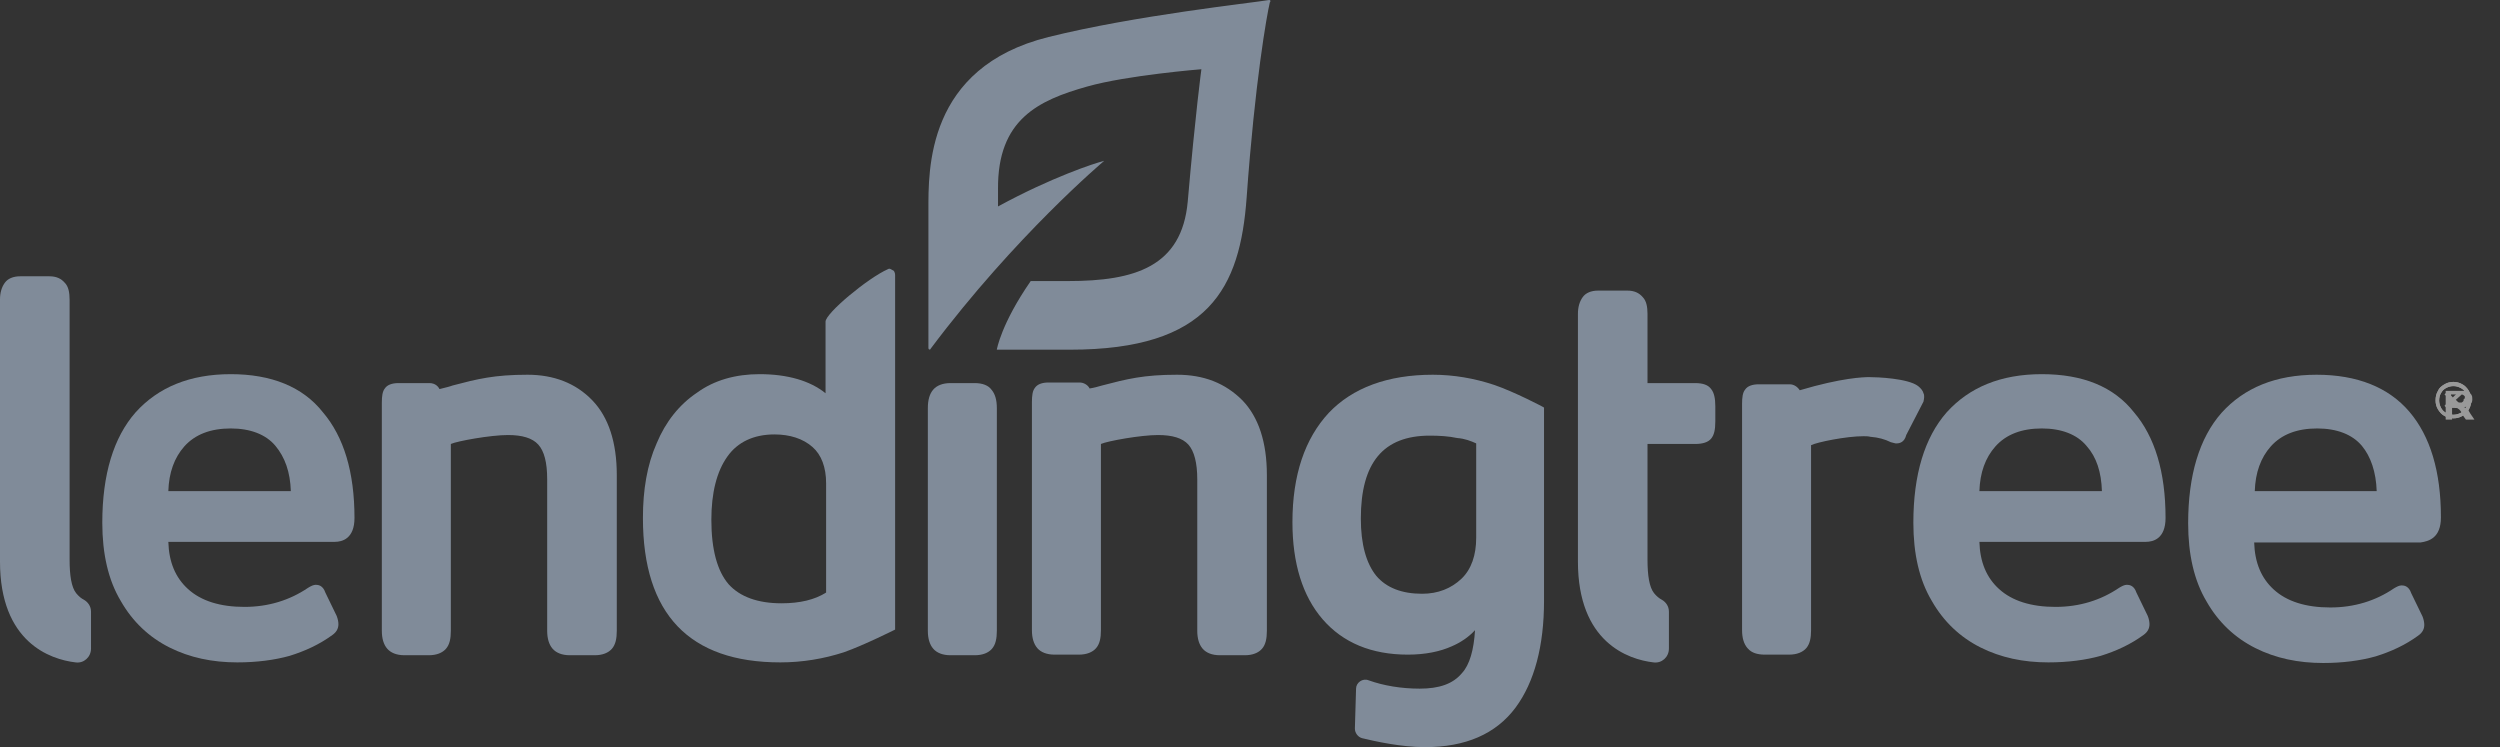
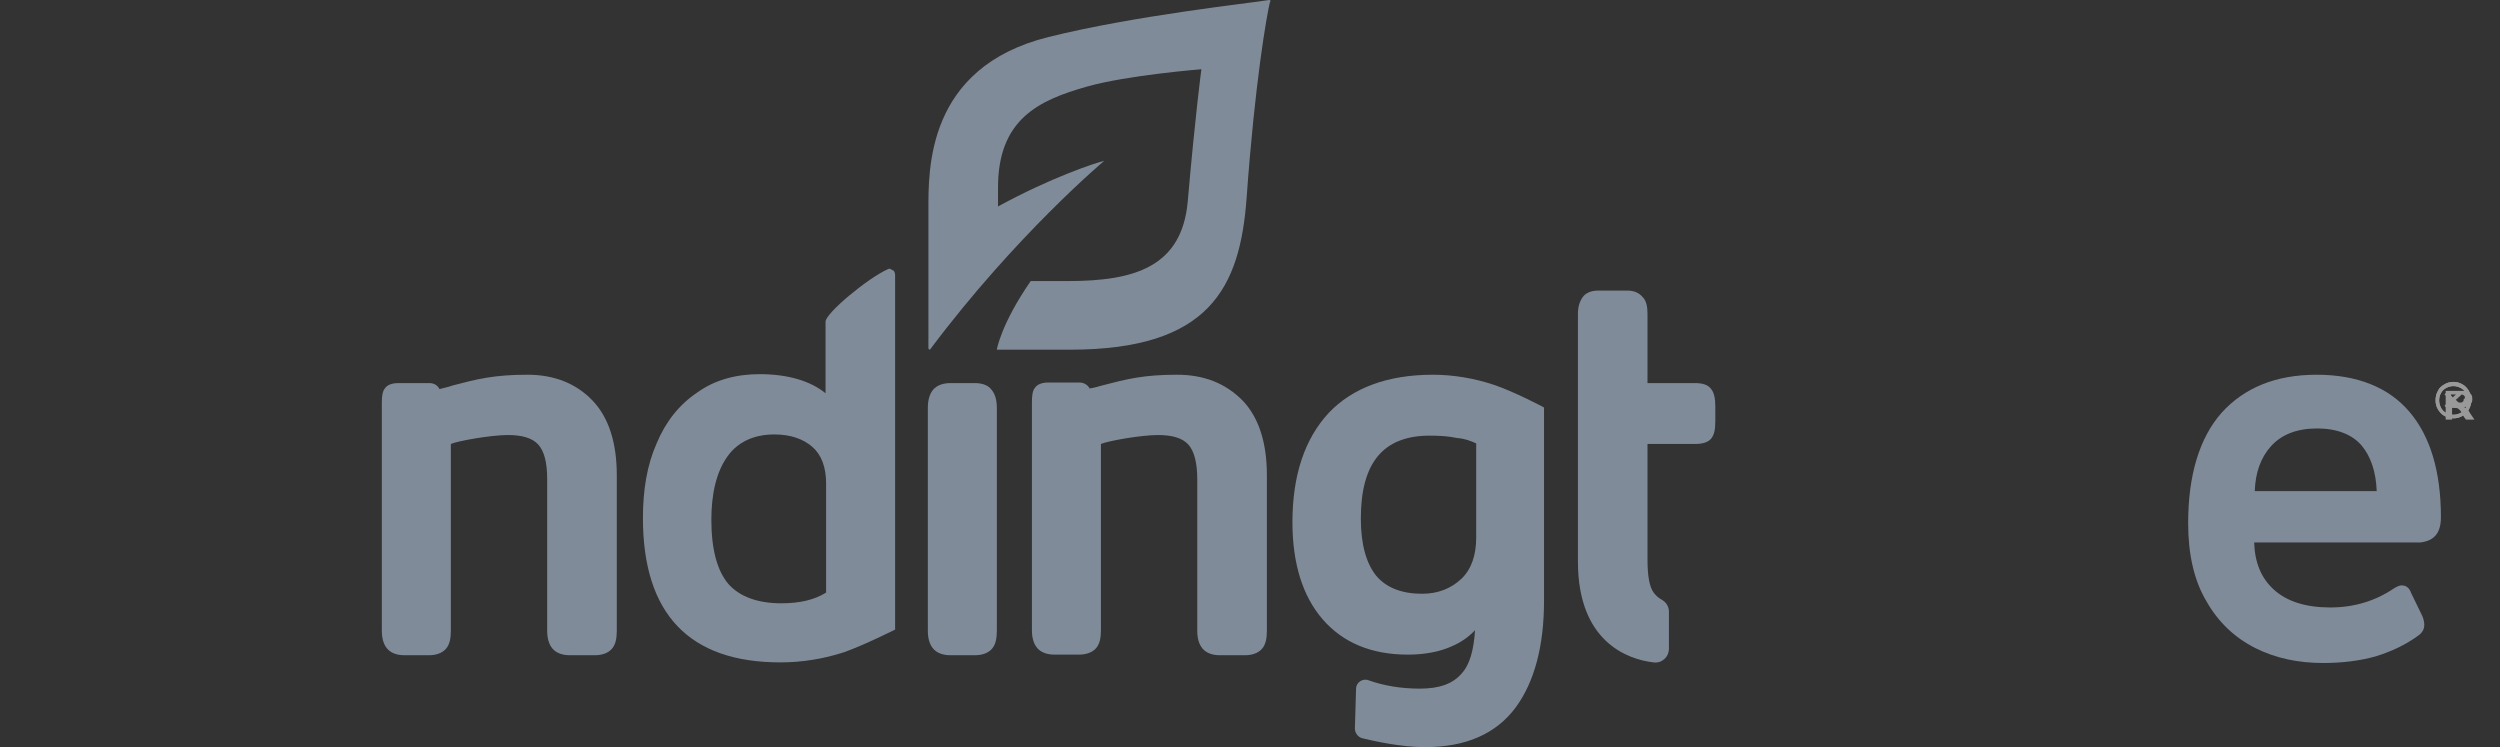
<svg xmlns="http://www.w3.org/2000/svg" width="87px" height="26px" viewBox="0 0 87 26" version="1.1">
  <rect x="0" y="0" width="87" height="26" fill="#333333" stroke="none" />
  <title>lt-logo</title>
  <g id="Reviews-Wireframe" stroke="none" stroke-width="1" fill="none" fill-rule="evenodd" opacity="0.503">
    <g id="Reviews-Desktop" transform="translate(-932, -360)">
      <g id="Group-12" transform="translate(568, 334)">
        <g id="Group-2" transform="translate(356, 0)" fill-rule="nonzero">
          <g id="lt-logo" transform="translate(8, 26)">
            <g id="LendingTree_8_" transform="translate(0, 9.352)">
              <g id="Registered_Trademark_16_" transform="translate(84.758, 3.939)" fill="#FFFFFF">
                <path d="M1.159,0.312 C1.097,0.208 1.014,0.125 0.931,0.083 C0.828,0.021 0.724,0 0.621,0 C0.517,0 0.414,0.021 0.31,0.083 C0.207,0.145 0.124,0.208 0.083,0.312 C0.021,0.415 0,0.519 0,0.644 C0,0.748 0.021,0.851 0.083,0.955 C0.145,1.059 0.228,1.142 0.31,1.184 C0.414,1.246 0.517,1.267 0.621,1.267 C0.724,1.267 0.828,1.246 0.931,1.184 C1.035,1.121 1.118,1.038 1.159,0.955 C1.221,0.851 1.242,0.748 1.242,0.644 C1.242,0.519 1.221,0.415 1.159,0.312 Z M1.056,0.893 C1.014,0.976 0.952,1.038 0.869,1.08 C0.787,1.121 0.704,1.142 0.621,1.142 C0.538,1.142 0.455,1.121 0.373,1.08 C0.29,1.038 0.228,0.976 0.186,0.893 C0.145,0.81 0.124,0.727 0.124,0.644 C0.124,0.561 0.145,0.457 0.186,0.395 C0.228,0.312 0.29,0.249 0.373,0.208 C0.455,0.166 0.538,0.145 0.621,0.145 C0.704,0.145 0.787,0.166 0.869,0.208 C0.952,0.249 1.014,0.312 1.056,0.395 C1.097,0.478 1.118,0.561 1.118,0.644 C1.118,0.727 1.097,0.81 1.056,0.893 Z" id="Shape" />
                <path d="M1.204,1.093 C1.167,1.03 1.13,0.968 1.13,0.968 C1.093,0.937 1.056,0.905 1.056,0.905 C1.019,0.905 1.019,0.874 0.981,0.874 C1.093,0.874 1.167,0.843 1.204,0.78 C1.278,0.718 1.278,0.655 1.278,0.593 C1.278,0.53 1.278,0.499 1.241,0.437 C1.204,0.405 1.167,0.374 1.13,0.343 C1.093,0.312 1.019,0.312 0.944,0.312 C0.907,0.312 0.796,0.312 0.574,0.312 L0.352,0.312 L0.352,1.312 L0.574,1.312 L0.574,0.905 L0.648,0.905 C0.722,0.905 0.759,0.905 0.796,0.937 C0.833,0.968 0.907,1.03 0.944,1.155 L1.056,1.312 L1.352,1.312 L1.204,1.093 Z M0.907,0.718 C0.87,0.718 0.796,0.718 0.648,0.718 L0.537,0.718 L0.537,0.437 L0.648,0.437 C0.796,0.437 0.87,0.437 0.907,0.437 C0.944,0.437 0.981,0.468 0.981,0.468 C1.019,0.499 1.019,0.499 1.019,0.53 C1.019,0.562 1.019,0.593 0.981,0.593 C0.981,0.687 0.944,0.687 0.907,0.718 Z" id="Shape" />
              </g>
              <g id="Registered_Trademark_15_" transform="translate(84.758, 3.939)" fill="#FFFFFF">
                <path d="M1.159,0.312 C1.097,0.208 1.014,0.125 0.931,0.083 C0.828,0.021 0.724,0 0.621,0 C0.517,0 0.414,0.021 0.31,0.083 C0.207,0.145 0.124,0.208 0.083,0.312 C0.021,0.415 0,0.519 0,0.644 C0,0.748 0.021,0.851 0.083,0.955 C0.145,1.059 0.228,1.142 0.31,1.184 C0.414,1.246 0.517,1.267 0.621,1.267 C0.724,1.267 0.828,1.246 0.931,1.184 C1.035,1.121 1.118,1.038 1.159,0.955 C1.221,0.851 1.242,0.748 1.242,0.644 C1.242,0.519 1.221,0.415 1.159,0.312 Z M1.056,0.893 C1.014,0.976 0.952,1.038 0.869,1.08 C0.787,1.121 0.704,1.142 0.621,1.142 C0.538,1.142 0.455,1.121 0.373,1.08 C0.29,1.038 0.228,0.976 0.186,0.893 C0.145,0.81 0.124,0.727 0.124,0.644 C0.124,0.561 0.145,0.457 0.186,0.395 C0.228,0.312 0.29,0.249 0.373,0.208 C0.455,0.166 0.538,0.145 0.621,0.145 C0.704,0.145 0.787,0.166 0.869,0.208 C0.952,0.249 1.014,0.312 1.056,0.395 C1.097,0.478 1.118,0.561 1.118,0.644 C1.118,0.727 1.097,0.81 1.056,0.893 Z" id="Shape" />
                <polygon id="Path" points="0.911 0.436 0.807 0.332 0.6 0.54 0.414 0.332 0.31 0.436 0.517 0.623 0.31 0.831 0.414 0.935 0.6 0.727 0.807 0.935 0.911 0.831 0.704 0.623" />
              </g>
              <g id="Group" transform="translate(0, -0)" fill="#CEE4FF">
                <path d="M84.944,8.653 C84.944,7.054 84.572,5.828 83.847,4.977 C83.123,4.126 82.026,3.689 80.619,3.689 C79.19,3.689 78.093,4.146 77.307,5.018 C76.541,5.891 76.148,7.178 76.148,8.86 C76.148,9.94 76.355,10.854 76.789,11.581 C77.203,12.308 77.783,12.848 78.487,13.201 C79.19,13.554 79.977,13.72 80.846,13.72 C81.529,13.72 82.15,13.637 82.668,13.491 C83.206,13.325 83.703,13.097 84.158,12.764 C84.303,12.661 84.365,12.536 84.365,12.391 C84.365,12.308 84.344,12.204 84.303,12.1 L83.91,11.29 C83.827,11.041 83.661,11.02 83.578,11.02 C83.496,11.02 83.413,11.062 83.309,11.124 C82.668,11.56 81.923,11.788 81.095,11.788 C80.246,11.788 79.584,11.581 79.128,11.165 C78.694,10.771 78.466,10.231 78.445,9.525 L84.241,9.525 C84.51,9.483 84.944,9.38 84.944,8.653 Z M78.466,7.739 C78.487,7.095 78.673,6.576 79.025,6.181 C79.397,5.766 79.935,5.558 80.639,5.558 C81.322,5.558 81.86,5.766 82.192,6.161 C82.502,6.534 82.688,7.074 82.709,7.739 L78.466,7.739 Z" id="Shape" />
-                 <path d="M71.056,3.669 C69.628,3.669 68.531,4.126 67.744,4.998 C66.979,5.87 66.585,7.157 66.585,8.84 C66.585,9.919 66.792,10.833 67.227,11.56 C67.641,12.287 68.22,12.827 68.924,13.18 C69.628,13.533 70.414,13.699 71.284,13.699 C71.967,13.699 72.588,13.616 73.105,13.471 C73.643,13.304 74.14,13.076 74.595,12.744 C74.74,12.64 74.802,12.515 74.802,12.37 C74.802,12.287 74.782,12.183 74.74,12.079 L74.347,11.269 C74.264,11.02 74.099,10.999 74.016,10.999 C73.933,10.999 73.85,11.041 73.747,11.103 C73.105,11.539 72.36,11.768 71.532,11.768 C70.684,11.768 70.021,11.56 69.566,11.145 C69.131,10.75 68.903,10.21 68.883,9.504 L74.678,9.504 C74.927,9.504 75.361,9.4 75.361,8.673 C75.361,7.074 74.989,5.849 74.264,4.998 C73.561,4.105 72.484,3.669 71.056,3.669 Z M73.147,7.739 L68.883,7.739 C68.903,7.095 69.09,6.576 69.442,6.181 C69.814,5.766 70.352,5.558 71.056,5.558 C71.739,5.558 72.277,5.766 72.608,6.161 C72.96,6.555 73.126,7.074 73.147,7.739 Z" id="Shape" />
-                 <path d="M66.937,4.624 C66.958,4.52 66.979,4.416 66.937,4.333 C66.916,4.25 66.854,4.167 66.751,4.084 C66.399,3.814 65.323,3.772 65.054,3.772 C64.847,3.772 64.102,3.793 62.632,4.229 C62.549,4.105 62.425,4.022 62.28,4.022 L61.204,4.022 C60.976,4.022 60.811,4.084 60.728,4.209 C60.645,4.312 60.624,4.479 60.624,4.707 L60.624,12.578 C60.624,12.848 60.686,13.055 60.811,13.201 L60.831,13.221 C60.955,13.367 61.162,13.429 61.411,13.429 L62.259,13.429 C62.529,13.429 62.735,13.346 62.86,13.201 C62.984,13.055 63.025,12.848 63.025,12.578 L63.025,6.14 C63.232,6.036 64.246,5.828 64.847,5.828 C64.929,5.828 65.012,5.828 65.095,5.849 C65.364,5.87 65.592,5.932 65.799,6.036 L65.964,6.078 L66.006,6.078 C66.109,6.078 66.275,6.036 66.337,5.787 L66.937,4.624 L66.937,4.624 Z" id="Path" />
                <path d="M59.548,4.188 C59.445,4.042 59.258,3.98 58.989,3.98 L57.333,3.98 L57.333,1.571 C57.333,1.322 57.292,1.114 57.168,0.99 C57.044,0.844 56.878,0.761 56.63,0.761 L55.615,0.761 C55.367,0.761 55.181,0.844 55.077,0.99 C54.974,1.135 54.912,1.322 54.912,1.571 L54.912,10.189 C54.912,12.993 56.65,13.595 57.54,13.699 C57.83,13.741 58.078,13.512 58.078,13.221 L58.078,11.934 C58.078,11.747 57.975,11.602 57.83,11.518 C57.747,11.477 57.644,11.394 57.561,11.29 C57.395,11.082 57.333,10.667 57.333,10.127 L57.333,6.098 L58.989,6.098 C59.258,6.098 59.445,6.036 59.548,5.911 C59.652,5.787 59.693,5.6 59.693,5.309 L59.693,4.79 C59.693,4.52 59.652,4.312 59.548,4.188 Z" id="Path" />
                <path d="M51.993,4.042 C51.31,3.814 50.586,3.689 49.861,3.689 C48.288,3.689 47.067,4.146 46.239,5.018 C45.411,5.911 44.977,7.178 44.977,8.819 C44.977,10.252 45.329,11.394 46.032,12.204 C46.736,13.014 47.729,13.429 48.992,13.429 C49.592,13.429 50.11,13.325 50.524,13.138 C50.813,13.014 51.103,12.827 51.331,12.578 C51.29,13.263 51.145,13.782 50.876,14.073 C50.565,14.447 50.089,14.613 49.406,14.613 C48.764,14.613 48.143,14.509 47.626,14.322 C47.419,14.239 47.191,14.405 47.191,14.613 L47.15,16.004 C47.15,16.149 47.253,16.295 47.398,16.336 C47.833,16.44 48.744,16.648 49.592,16.648 C51,16.648 52.055,16.191 52.738,15.277 C53.401,14.384 53.732,13.118 53.732,11.56 L53.732,4.832 C53.753,4.832 52.676,4.271 51.993,4.042 Z M51.372,6.078 L51.372,9.359 C51.372,9.961 51.207,10.459 50.855,10.792 C50.503,11.124 50.048,11.311 49.489,11.311 C48.785,11.311 48.247,11.103 47.895,10.688 C47.543,10.252 47.357,9.587 47.357,8.694 C47.357,6.742 48.143,5.808 49.758,5.808 C50.089,5.808 50.42,5.828 50.71,5.891 C50.979,5.911 51.186,5.995 51.372,6.078 Z" id="Shape" />
                <path d="M40.961,3.689 C39.802,3.689 39.223,3.835 38.353,4.063 C38.208,4.105 38.064,4.146 37.919,4.167 C37.857,4.042 37.712,3.959 37.567,3.959 L36.49,3.959 C36.263,3.959 36.097,4.022 36.014,4.146 C35.932,4.25 35.911,4.416 35.911,4.645 L35.911,12.578 C35.911,12.848 35.973,13.055 36.097,13.201 C36.221,13.346 36.428,13.429 36.697,13.429 L37.546,13.429 C37.815,13.429 38.022,13.346 38.146,13.201 C38.271,13.055 38.312,12.848 38.312,12.578 L38.312,6.098 C38.54,5.995 39.699,5.787 40.299,5.787 C40.796,5.787 41.148,5.891 41.355,6.119 C41.561,6.348 41.665,6.763 41.665,7.324 L41.665,12.598 C41.665,12.868 41.727,13.076 41.851,13.221 C41.975,13.367 42.182,13.45 42.452,13.45 L43.321,13.45 C43.59,13.45 43.797,13.367 43.921,13.221 C44.045,13.076 44.087,12.868 44.087,12.598 L44.087,7.178 C44.087,6.036 43.797,5.164 43.238,4.582 C42.638,3.98 41.893,3.689 40.961,3.689 Z" id="Path" />
                <path d="M33.924,3.98 L33.075,3.98 C32.806,3.98 32.599,4.063 32.475,4.209 C32.351,4.354 32.289,4.562 32.289,4.852 L32.289,12.598 C32.289,12.868 32.351,13.076 32.475,13.221 C32.599,13.367 32.806,13.45 33.075,13.45 L33.924,13.45 C34.193,13.45 34.4,13.367 34.524,13.221 C34.648,13.076 34.69,12.868 34.69,12.598 L34.69,4.852 C34.69,4.562 34.628,4.354 34.503,4.209 C34.4,4.063 34.193,3.98 33.924,3.98 Z" id="Path" />
                <path d="M30.902,0.014 C30.198,0.325 28.729,1.55 28.729,1.841 L28.729,4.333 C28.191,3.897 27.404,3.669 26.431,3.669 C25.603,3.669 24.858,3.876 24.258,4.312 C23.637,4.728 23.161,5.33 22.851,6.078 C22.519,6.825 22.374,7.697 22.374,8.673 C22.374,12.017 23.989,13.699 27.156,13.699 C27.922,13.699 28.667,13.574 29.37,13.346 C30.074,13.097 31.15,12.557 31.15,12.557 L31.15,0.221 C31.15,0.159 31.13,0.118 31.109,0.076 C31.026,0.034 30.964,-0.028 30.902,0.014 Z M28.749,7.469 L28.749,11.269 C28.356,11.518 27.839,11.643 27.197,11.643 C26.369,11.643 25.748,11.415 25.355,10.979 C24.962,10.522 24.755,9.774 24.755,8.736 C24.755,7.801 24.941,7.054 25.314,6.534 C25.665,6.036 26.224,5.766 26.949,5.766 C27.487,5.766 27.942,5.911 28.273,6.202 C28.584,6.472 28.749,6.908 28.749,7.469 Z" id="Shape" />
                <path d="M18.359,3.689 C17.2,3.689 16.62,3.835 15.751,4.063 L15.689,4.084 C15.565,4.126 15.441,4.146 15.296,4.188 C15.254,4.105 15.151,3.98 14.944,3.98 L13.868,3.98 C13.64,3.98 13.474,4.042 13.392,4.167 C13.309,4.271 13.288,4.437 13.288,4.665 L13.288,12.598 C13.288,12.868 13.35,13.076 13.474,13.221 C13.599,13.367 13.806,13.45 14.075,13.45 L14.923,13.45 C15.192,13.45 15.399,13.367 15.523,13.221 C15.648,13.076 15.689,12.868 15.689,12.598 L15.689,6.098 C15.917,5.995 17.076,5.787 17.676,5.787 C18.173,5.787 18.525,5.891 18.732,6.119 C18.939,6.348 19.042,6.742 19.042,7.324 L19.042,12.598 C19.042,12.868 19.104,13.076 19.228,13.221 C19.353,13.367 19.56,13.45 19.829,13.45 L20.698,13.45 C20.967,13.45 21.174,13.367 21.298,13.221 C21.422,13.076 21.464,12.868 21.464,12.598 L21.464,7.178 C21.464,6.036 21.174,5.164 20.615,4.582 C20.036,3.98 19.27,3.689 18.359,3.689 Z" id="Path" />
-                 <path d="M8.031,3.669 C6.603,3.669 5.506,4.126 4.719,4.998 C3.953,5.87 3.56,7.157 3.56,8.84 C3.56,9.919 3.767,10.833 4.202,11.56 C4.616,12.287 5.195,12.827 5.899,13.18 C6.603,13.533 7.389,13.699 8.258,13.699 C8.942,13.699 9.562,13.616 10.08,13.471 C10.618,13.304 11.115,13.076 11.57,12.744 C11.715,12.64 11.777,12.515 11.777,12.37 C11.777,12.287 11.756,12.183 11.715,12.079 L11.322,11.269 C11.239,11.02 11.073,10.999 10.991,10.999 C10.908,10.999 10.825,11.041 10.722,11.103 C10.08,11.539 9.335,11.768 8.507,11.768 C7.658,11.768 6.996,11.56 6.541,11.145 C6.106,10.75 5.878,10.21 5.858,9.504 L11.653,9.504 C11.901,9.504 12.336,9.4 12.336,8.673 C12.336,7.074 11.963,5.849 11.239,4.998 C10.535,4.105 9.438,3.669 8.031,3.669 Z M10.121,7.739 L5.858,7.739 C5.878,7.095 6.065,6.576 6.416,6.181 C6.789,5.766 7.327,5.558 8.031,5.558 C8.714,5.558 9.252,5.766 9.583,6.161 C9.914,6.555 10.101,7.074 10.121,7.739 Z" id="Shape" />
-                 <path d="M2.649,11.29 C2.484,11.082 2.422,10.667 2.422,10.127 L2.422,1.073 C2.422,0.824 2.38,0.616 2.256,0.491 C2.132,0.346 1.966,0.263 1.718,0.263 L0.704,0.263 C0.455,0.263 0.269,0.346 0.166,0.491 C0.062,0.637 0,0.824 0,1.073 L0,10.189 C0,12.993 1.739,13.595 2.629,13.699 C2.918,13.741 3.167,13.512 3.167,13.221 L3.167,11.934 C3.167,11.747 3.063,11.602 2.918,11.518 C2.836,11.477 2.753,11.415 2.649,11.29 Z" id="Path" />
              </g>
            </g>
            <g id="Leaf_11_" transform="translate(32.309, 0)" fill="#CEE4FF">
              <path d="M11.86,0 C11.239,0.104 7.182,0.54 4.181,1.288 C-0.083,2.347 0,5.919 0,7.331 C0,7.767 0,8.369 0,9.013 C0,9.013 0,12.024 0,12.107 C0,12.169 0.062,12.19 0.083,12.128 C3.043,8.182 6.106,5.607 6.106,5.607 C6.106,5.607 6.127,5.586 6.085,5.607 C5.816,5.669 4.285,6.168 2.422,7.185 C2.422,6.832 2.422,6.625 2.422,6.583 C2.401,4.153 3.829,3.489 5.526,3.011 C6.913,2.617 9.5,2.409 9.5,2.409 C9.5,2.409 9.293,3.925 9.024,7.019 C8.817,9.283 7.182,9.781 4.864,9.781 C4.595,9.781 4.222,9.781 3.56,9.781 C2.525,11.276 2.38,12.169 2.38,12.169 C2.38,12.169 4.492,12.169 4.926,12.169 C9.77,12.169 10.846,10.03 11.074,6.874 C11.363,2.845 11.777,0.519 11.881,0.083 C11.922,0.042 11.901,0 11.86,0 Z" id="Path" />
            </g>
          </g>
        </g>
      </g>
    </g>
  </g>
</svg>